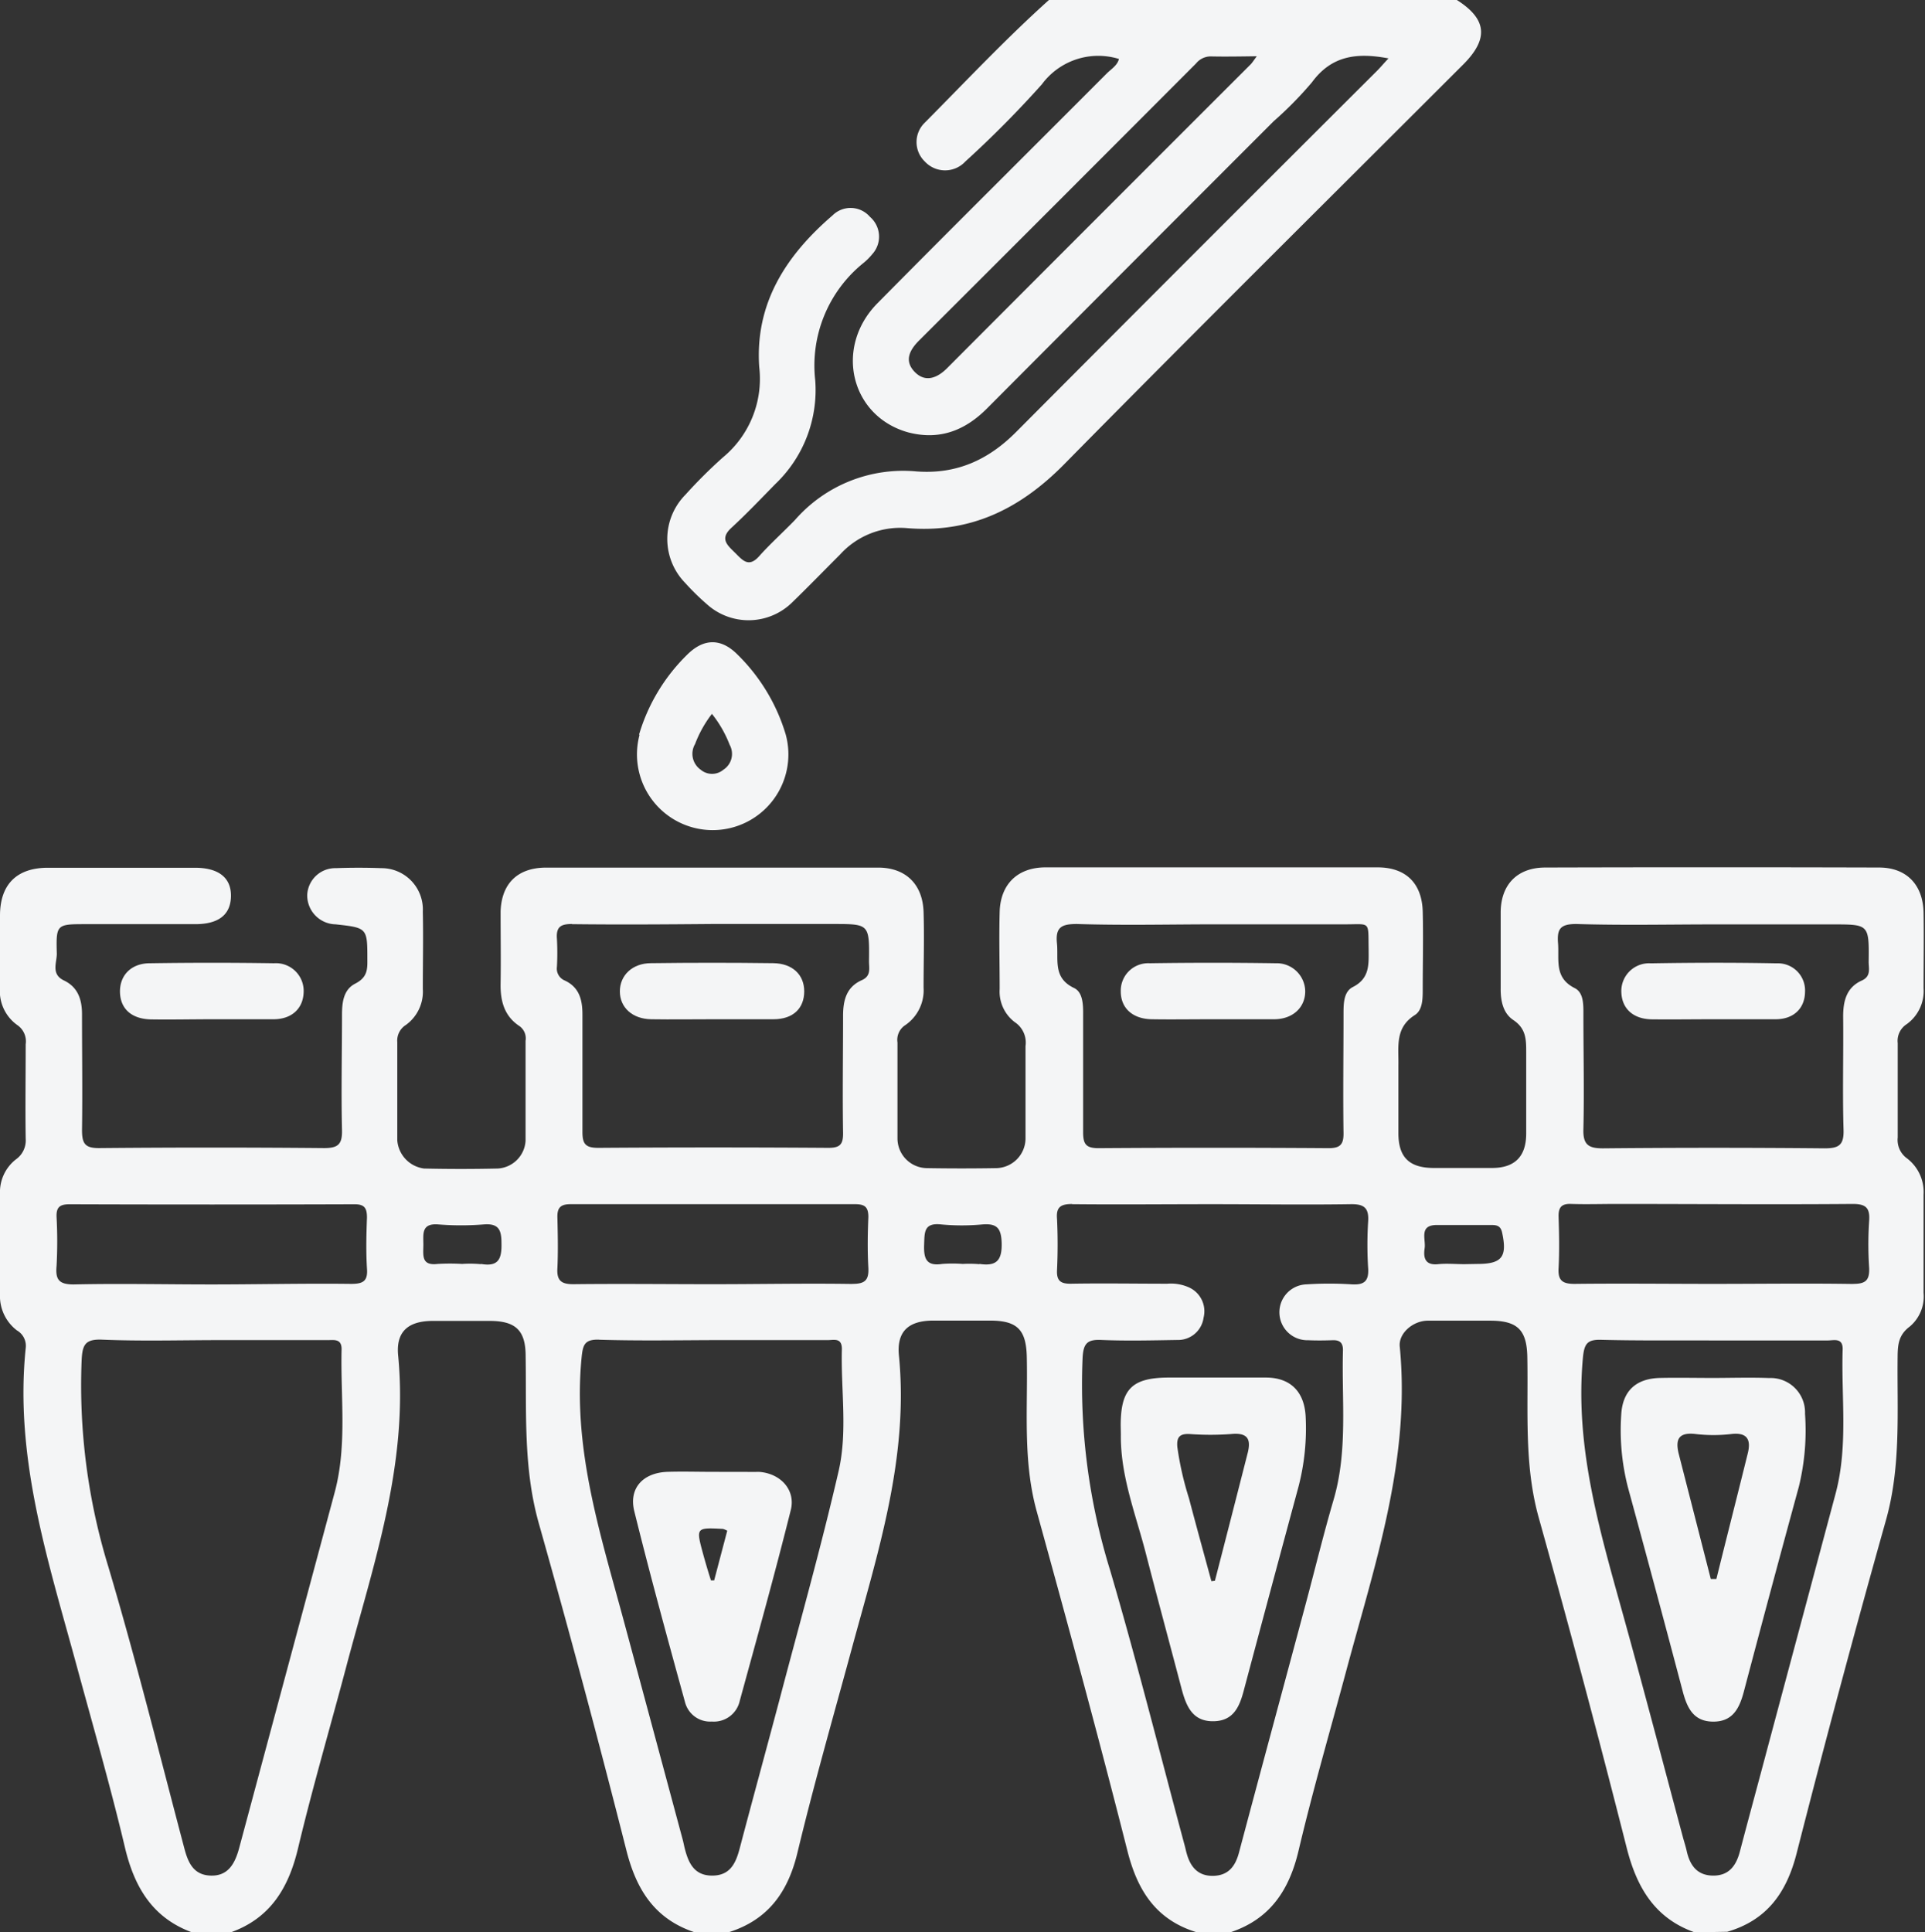
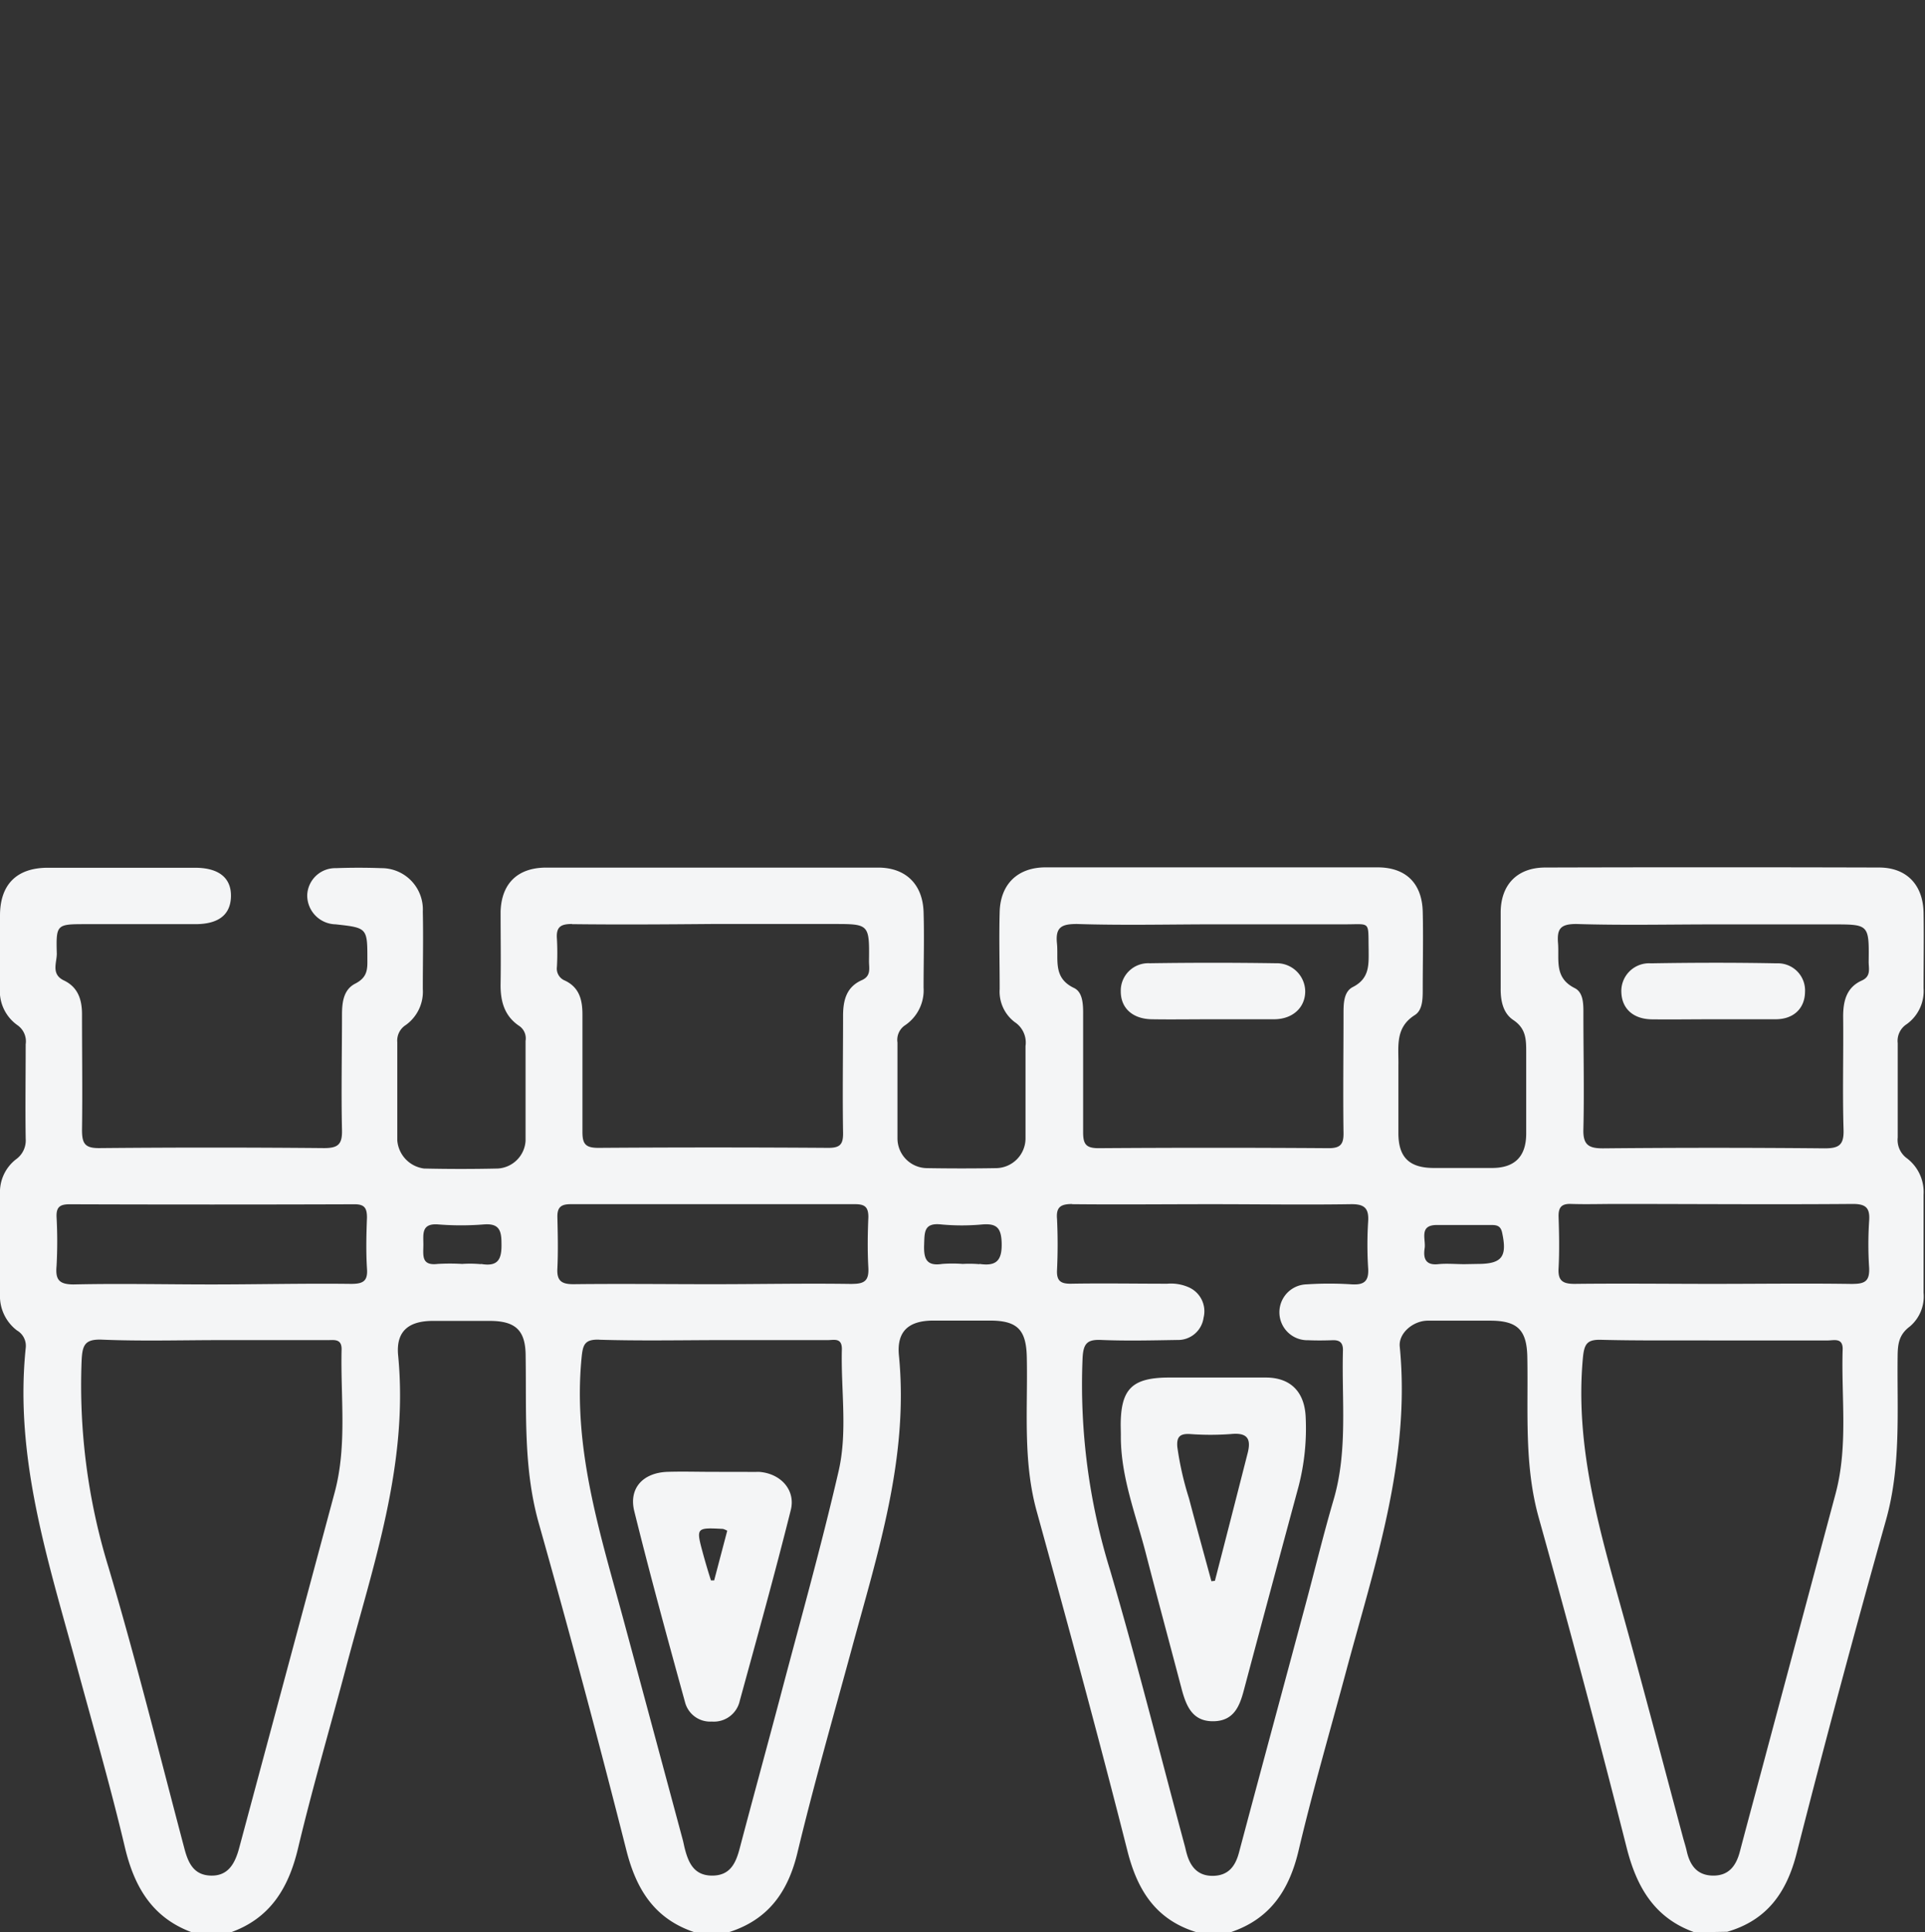
<svg xmlns="http://www.w3.org/2000/svg" viewBox="0 0 241.3 242.21">
  <rect x="0" y="0" width="241.3" height="242.21" fill="#333333" stroke="none" />
  <defs>
    <style>.cls-1{fill:#f4f5f6;}</style>
  </defs>
  <title>Asset 15</title>
  <g id="Layer_2" data-name="Layer 2">
    <g id="Layer_1-2" data-name="Layer 1">
      <path class="cls-1" d="M212.42,242.21c-5-1.77-7.26-5.63-8.52-10.62q-5.25-20.72-11-41.29c-1.88-6.68-1.32-13.44-1.45-20.19-.06-3.39-1.21-4.57-4.66-4.57-2.6,0-5.21,0-7.81,0-1.84,0-3.69,1.57-3.52,3.25,1.39,14.2-3.16,27.4-6.74,40.76-2,7.45-4.16,14.86-5.93,22.36-1.17,5-3.57,8.63-8.54,10.29H150c-5.06-1.55-7.4-5.17-8.67-10.17-3.61-14.26-7.48-28.46-11.39-42.64-1.75-6.37-1.09-12.84-1.23-19.27-.07-3.43-1.17-4.59-4.62-4.59H117c-3.08,0-4.61,1.32-4.32,4.36,1.26,12.82-2.66,24.77-5.93,36.84-2.31,8.5-4.75,17-6.8,25.54-1.2,4.95-3.7,8.38-8.61,9.93H87.06c-5-1.67-7.3-5.34-8.55-10.3q-5.22-20.59-11-41.06C65.59,183.94,66,177,65.89,170c0-3.23-1.23-4.43-4.53-4.43H54.27c-3.09,0-4.66,1.33-4.36,4.35,1.32,13.64-3.15,26.29-6.54,39.12-2,7.54-4.19,15-6,22.59-1.18,5-3.48,8.84-8.52,10.61H24.14c-5-1.81-7.29-5.66-8.48-10.67-1.81-7.65-4-15.22-6.06-22.81-3.55-13.06-7.82-26-6.37-39.85a2.23,2.23,0,0,0-1.11-2.15A5.41,5.41,0,0,1,0,162.19c0-4.17,0-8.35,0-12.53a5.2,5.2,0,0,1,2-4.34,2.9,2.9,0,0,0,1.22-2.6c-.06-3.94,0-7.88,0-11.82a2.47,2.47,0,0,0-1.05-2.41A5.22,5.22,0,0,1,0,123.77c0-3,0-6,0-9,0-3.9,2.09-6,6-6,6.15,0,12.3,0,18.44,0,3,0,4.56,1.28,4.51,3.6s-1.59,3.46-4.43,3.47c-4.57,0-9.15,0-13.72,0-3.72,0-3.78,0-3.68,3.71,0,1.12-.74,2.56.88,3.34,1.81.86,2.29,2.46,2.28,4.31,0,4.81.07,9.62,0,14.43,0,1.71.36,2.3,2.19,2.28q14.07-.13,28.15,0c1.77,0,2.29-.48,2.25-2.25-.11-4.81,0-9.62,0-14.43,0-1.55.17-3.17,1.65-3.93s1.55-1.7,1.53-3c0-4,0-4-4-4.44a3.63,3.63,0,0,1-3.54-3.69,3.52,3.52,0,0,1,3.6-3.35c1.89-.07,3.79-.07,5.68,0A5.18,5.18,0,0,1,53,114.27c.07,3.23,0,6.47,0,9.7a5.14,5.14,0,0,1-2.13,4.51,2.31,2.31,0,0,0-1.07,2.16c0,4.1,0,8.2,0,12.3a3.86,3.86,0,0,0,3.36,3.53c3.08.07,6.15.07,9.23,0A3.7,3.7,0,0,0,65.88,143c0-4.18,0-8.35,0-12.53a1.89,1.89,0,0,0-.76-1.85c-1.92-1.26-2.41-3.17-2.37-5.34.05-3,0-6,0-9,.1-3.54,2.14-5.52,5.7-5.53q20.82,0,41.63,0c3.46,0,5.59,2.1,5.69,5.58.1,3.15,0,6.31,0,9.46a5.29,5.29,0,0,1-2.27,4.69,2.2,2.2,0,0,0-1,2.2c0,4,0,8,0,12.07a3.73,3.73,0,0,0,3.67,3.67c2.92.05,5.83.05,8.75,0a3.74,3.74,0,0,0,3.63-3.71c0-3.86,0-7.73,0-11.59a3.07,3.07,0,0,0-1.35-3,4.8,4.8,0,0,1-1.89-4.15c0-3.23-.09-6.47,0-9.7.11-3.46,2.26-5.54,5.74-5.55q20.81,0,41.62,0c3.56,0,5.58,2,5.67,5.56.08,3.23,0,6.46,0,9.69,0,1.21,0,2.64-1,3.27-2.52,1.6-2,4-2.05,6.29,0,2.83,0,5.67,0,8.51,0,3,1.34,4.35,4.41,4.36h7.33c2.85,0,4.27-1.44,4.28-4.29,0-3.39,0-6.78,0-10.17,0-1.62,0-3-1.61-4.08-1.3-.86-1.61-2.44-1.59-4,0-3.15,0-6.31,0-9.46,0-3.52,2.09-5.65,5.57-5.66q20.92-.06,41.86,0c3.45,0,5.52,2.17,5.58,5.67.05,3.15,0,6.3,0,9.46a5.11,5.11,0,0,1-2.12,4.51,2.48,2.48,0,0,0-1.12,2.37c0,3.94,0,7.89,0,11.83a2.84,2.84,0,0,0,1.17,2.62,5.31,5.31,0,0,1,2.07,4.55q0,6.15,0,12.3a4.92,4.92,0,0,1-1.72,4.22c-1.34,1-1.51,2.14-1.53,3.64-.09,6.91.46,13.82-1.47,20.66q-5.85,20.79-11.19,41.73c-1.26,4.95-3.73,8.39-8.7,9.84ZM12.8,167.92c-2.19-.09-2.48.7-2.57,2.66a77.55,77.55,0,0,0,3.36,25.84c3.47,11.68,6.41,23.52,9.53,35.31.48,1.81,1.18,3.32,3.33,3.37s3-1.51,3.52-3.42c4-14.9,8-29.78,12-44.68,1.56-5.88.7-11.92.85-17.89,0-1.37-1-1.12-1.85-1.13H26.51C21.94,168,17.37,168.11,12.8,167.92Zm121.57-17c-1.45,0-2,.42-1.87,1.88q.15,3.18,0,6.38c-.07,1.37.45,1.75,1.76,1.73,4-.07,8,0,12.06,0a5.52,5.52,0,0,1,2.76.48,3.28,3.28,0,0,1,1.79,3.77,3.23,3.23,0,0,1-3.32,2.8c-3.15.05-6.31.13-9.46,0-1.82-.09-2.3.43-2.39,2.31a78.54,78.54,0,0,0,3.45,26.54c3.37,11.47,6.27,23.08,9.38,34.63.08.3.14.61.23.91.47,1.69,1.44,2.82,3.32,2.78s2.76-1.18,3.22-2.89c2.77-10.42,5.59-20.82,8.38-31.23,1.16-4.33,2.22-8.7,3.48-13,1.82-6.19,1-12.52,1.18-18.79,0-.93-.42-1.26-1.3-1.23s-2,.05-3.07,0a3.5,3.5,0,0,1-.19-7,42.92,42.92,0,0,1,5.67,0c1.49.08,2.15-.34,2.05-2a46.62,46.62,0,0,1,0-5.91c.1-1.64-.48-2.16-2.14-2.14-5.83.09-11.66,0-17.49,0S140.2,151,134.37,150.94Zm-59.25,17c-1.84-.05-2.06.62-2.22,2.29-1.12,11.52,2.41,22.25,5.33,33.1q3.69,13.67,7.36,27.33c.08.3.14.62.21.92.46,1.85,1.14,3.53,3.45,3.54s3-1.6,3.49-3.48c1.64-6.23,3.35-12.45,5-18.68,2.5-9.5,5.18-19,7.38-28.54,1.15-5,.27-10.2.41-15.31,0-1.45-1-1.11-1.82-1.11-4.89,0-9.77,0-14.65,0C84.41,168,79.76,168.07,75.12,167.93ZM135,115.82c-1.9,0-2.72.37-2.51,2.42s-.54,4.33,2.14,5.6c1.13.54,1.15,2.13,1.14,3.43,0,4.88,0,9.76,0,14.65,0,1.49.35,2,1.94,2q14.42-.1,28.82,0c1.45,0,1.9-.45,1.88-1.89-.07-5,0-9.92,0-14.88,0-1.3,0-2.82,1.15-3.42,2.17-1.09,2-2.86,2-4.75-.07-3.67.3-3.09-3.17-3.12-5.43,0-10.87,0-16.3,0C146.34,115.87,140.67,116,135,115.82Zm-63.3,0c-1.41,0-2,.36-1.89,1.84a32.15,32.15,0,0,1,0,3.54,1.61,1.61,0,0,0,1,1.71c1.84.87,2.21,2.47,2.2,4.33,0,4.88,0,9.76,0,14.64,0,1.51.38,2,2,2q14.41-.1,28.83,0c1.47,0,1.86-.45,1.84-1.88-.08-4.88,0-9.76,0-14.65,0-2,.43-3.64,2.35-4.49,1.21-.54.89-1.52.9-2.41.06-4.63,0-4.63-4.46-4.63H89.19C83.36,115.87,77.53,115.91,71.7,115.84Zm125.89,0c-2,0-2.43.61-2.29,2.4.17,2.09-.52,4.33,2.1,5.64,1.16.59,1.08,2.18,1.08,3.46,0,4.72.11,9.46,0,14.18-.07,2,.64,2.46,2.54,2.44q13.83-.13,27.67,0c1.79,0,2.46-.38,2.4-2.32-.14-4.72,0-9.46-.05-14.19,0-1.93.4-3.65,2.33-4.52,1.22-.54.85-1.55.87-2.42.06-4.62,0-4.62-4.46-4.62H214.85C209.09,115.87,203.34,116,197.59,115.82Zm3.13,52.12c-1.76-.05-2.13.49-2.3,2.23-1.06,11.43,2.24,22.13,5.22,32.91,2.52,9.09,4.91,18.23,7.35,27.34.15.53.32,1.06.44,1.6.4,1.79,1.3,3.06,3.3,3.08s2.9-1.26,3.36-3c1.16-4.41,2.36-8.81,3.53-13.22q4.24-15.84,8.48-31.69c1.59-6,.68-12.07.88-18.11,0-1.43-1.11-1.06-1.89-1.06-4.81,0-9.61,0-14.42,0C210,168,205.37,168.06,200.72,167.94ZM44,160.93c1.48,0,2.13-.31,2-1.93-.13-2.12-.08-4.25,0-6.38,0-1.17-.29-1.68-1.58-1.67q-17.83.06-35.68,0c-1.2,0-1.7.32-1.65,1.59a57.16,57.16,0,0,1,0,6.14C6.93,160.4,7.4,161,9.23,161c5.75-.13,11.5,0,17.25,0S38.14,160.86,44,160.93Zm62.85,0c1.56,0,2.07-.45,2-2-.12-2.12-.09-4.26,0-6.38,0-1.26-.45-1.61-1.66-1.61q-17.83,0-35.68,0c-1.25,0-1.67.45-1.64,1.65.05,2.13.1,4.26,0,6.38-.1,1.61.56,2,2,2,5.83-.07,11.66,0,17.49,0S101,160.85,106.82,160.94Zm125.45,0c1.57,0,2.06-.46,2-2a44.83,44.83,0,0,1,0-5.91c.12-1.66-.45-2.12-2.11-2.11-9.84.08-19.69,0-29.54,0-1.89,0-3.78.06-5.67,0-1.26-.06-1.65.44-1.61,1.64.07,2.13.11,4.26,0,6.38-.1,1.58.48,2,2,2,5.83-.07,11.66,0,17.49,0S226.45,160.85,232.27,160.94Zm-47.08-2.5c3.06,0,3.73-.9,3.07-3.93-.18-.85-.67-.95-1.33-.95-2.28,0-4.57,0-6.85,0s-1.36,1.79-1.53,2.91,0,2.18,1.69,2c1.09-.11,2.2,0,3.3,0Zm-124.93,0c2.22.39,2.62-.66,2.57-2.63,0-1.69-.39-2.47-2.24-2.32a35.65,35.65,0,0,1-5.66,0c-2.2-.18-1.88,1.25-1.89,2.57s-.27,2.63,1.8,2.38a26,26,0,0,1,3.06,0A14.28,14.28,0,0,1,60.26,158.46Zm62.5,0c2.1.31,2.83-.42,2.77-2.64-.06-1.88-.62-2.45-2.42-2.31a27.79,27.79,0,0,1-5.16,0c-2.2-.24-2.08,1-2.14,2.55-.06,1.71.26,2.71,2.26,2.4a17.07,17.07,0,0,1,2.58,0A14.85,14.85,0,0,1,122.76,158.46Z" />
-       <path class="cls-1" d="M182.62,0c3.75,2.38,4,4.83.88,8C166.79,24.7,150,41.34,133.4,58.19c-5.55,5.63-11.81,8.7-19.8,8a10.17,10.17,0,0,0-8.28,3.3c-2,2-4,4.06-6,6a7.8,7.8,0,0,1-10.73.23,30.7,30.7,0,0,1-2.7-2.65A7.89,7.89,0,0,1,85.93,62a60.78,60.78,0,0,1,4.69-4.67A12.77,12.77,0,0,0,95.17,46c-.55-8,3.38-14,9.19-19a3.2,3.2,0,0,1,4.69.18,3.27,3.27,0,0,1,.28,4.69A7.55,7.55,0,0,1,108.19,33a16.51,16.51,0,0,0-6,14.67,16.27,16.27,0,0,1-5,13c-1.82,1.86-3.62,3.75-5.53,5.51-1.45,1.34-.51,2.14.43,3.06s1.72,2,3.07.48,3-3,4.49-4.54a18,18,0,0,1,15.22-6.09c5,.38,9-1.42,12.5-4.94Q149.91,31.51,172.6,8.89c.47-.47.9-1,1.45-1.57-4-.76-7.15-.34-9.6,3a46,46,0,0,1-4.8,4.88q-18,18-35.93,36c-2.8,2.81-6,4-9.86,3-7.24-2-9.33-10.67-3.86-16.2,9.53-9.64,19.16-19.19,28.73-28.79.56-.56,1.33-1,1.53-1.82a8.78,8.78,0,0,0-9.66,3.18A132.17,132.17,0,0,1,121,20.25a3.46,3.46,0,0,1-5.07,0,3.38,3.38,0,0,1,0-4.88c5.15-5.19,10.15-10.52,15.6-15.41ZM151.75,7.07a2.38,2.38,0,0,0-1.83.89Q132.57,25.35,115.19,42.7c-1.19,1.19-1.86,2.54-.54,3.91s2.82.8,4.08-.47q19-19.05,38.06-38.09c.16-.17.29-.37.75-1C155.32,7.08,153.53,7.11,151.75,7.07Z" />
-       <path class="cls-1" d="M80.1,92.1a23.21,23.21,0,0,1,6-10c2.11-2.12,4.31-2.14,6.4,0a23.39,23.39,0,0,1,6,10,9.49,9.49,0,1,1-18.33,0Zm7,1.21a2.43,2.43,0,0,0,.73,3.17,2.21,2.21,0,0,0,2.85,0,2.36,2.36,0,0,0,.78-3.13,14.57,14.57,0,0,0-2.22-3.87A14.64,14.64,0,0,0,87.11,93.31Z" />
-       <path class="cls-1" d="M26.75,127.76c2.51,0,5,0,7.53,0,2.29,0,3.7-1.34,3.78-3.34a3.48,3.48,0,0,0-3.72-3.68q-7.77-.12-15.54,0c-2.38,0-3.81,1.54-3.76,3.63s1.46,3.37,3.93,3.41S24.16,127.76,26.75,127.76Z" />
      <path class="cls-1" d="M140.48,178.67c0-4.54,1.4-5.95,5.89-6,4.1,0,8.2,0,12.29,0,3.09,0,4.82,1.76,5,4.82a29,29,0,0,1-.9,8.89q-3.45,12.75-6.85,25.51c-.54,2.05-1.29,3.8-3.75,3.86-2.61.06-3.42-1.78-4-3.89-1.48-5.63-3-11.24-4.46-16.88-1.26-5-3.27-9.88-3.2-15.18Zm15.91,3.49c.46-1.78,0-2.61-2.06-2.41a34.71,34.71,0,0,1-5.2,0c-1.25-.06-1.66.38-1.55,1.63a38.9,38.9,0,0,0,1.46,6.43c.91,3.47,1.87,6.93,2.81,10.39l.44-.05Q154.35,190.17,156.39,182.16Z" />
      <path class="cls-1" d="M94.76,184.5a3.62,3.62,0,0,1,.47,0c2.68.23,4.53,2.31,3.89,4.8-2,8-4.21,15.94-6.39,23.89a3.32,3.32,0,0,1-3.5,2.6,3.25,3.25,0,0,1-3.37-2.46c-2.19-7.95-4.37-15.9-6.35-23.9-.72-2.9,1.1-4.83,4.16-4.94,1.89-.06,3.78,0,5.66,0Zm-3.6,7.37a2.47,2.47,0,0,0-.54-.23c-3.38-.17-3.38-.17-2.5,3.09.31,1.13.64,2.25,1,3.37l.4,0Z" />
      <path class="cls-1" d="M151.92,127.76c2.59,0,5.19,0,7.78,0,2.35,0,3.91-1.48,3.91-3.5a3.57,3.57,0,0,0-3.7-3.52q-7.89-.12-15.8,0a3.44,3.44,0,0,0-3.62,3.54c0,2.08,1.48,3.44,3.88,3.48S149.4,127.76,151.92,127.76Z" />
-       <path class="cls-1" d="M89.4,127.76c2.51,0,5,0,7.54,0s3.87-1.42,3.87-3.5-1.47-3.5-3.88-3.53q-7.67-.1-15.32,0c-2.36,0-3.92,1.55-3.91,3.55s1.56,3.44,3.92,3.48C84.21,127.8,86.81,127.76,89.4,127.76Z" />
      <path class="cls-1" d="M214.8,127.76c2.59,0,5.19,0,7.78,0,2.27,0,3.65-1.38,3.68-3.41a3.4,3.4,0,0,0-3.54-3.6c-5.25-.1-10.52-.09-15.78,0a3.48,3.48,0,0,0-3.7,3.69c.09,2,1.49,3.29,3.79,3.33C209.62,127.8,212.21,127.76,214.8,127.76Z" />
-       <path class="cls-1" d="M221.77,172.73a4.31,4.31,0,0,1,4.49,4.47,29.65,29.65,0,0,1-.77,9.14q-3.51,12.85-6.91,25.74c-.55,2.06-1.39,3.74-3.85,3.72s-3.25-1.73-3.8-3.8q-3.37-12.76-6.85-25.5a28.72,28.72,0,0,1-.86-9.13c.15-3,1.83-4.57,4.84-4.65,2.21-.05,4.41,0,6.62,0S219.41,172.64,221.77,172.73Zm-2.69,9.46c.42-1.67,0-2.68-2.06-2.44a19.1,19.1,0,0,1-4.47,0c-2.2-.26-2.57.73-2.1,2.56q2,7.8,4,15.61l.7,0C216.45,192.65,217.79,187.42,219.08,182.19Z" />
    </g>
  </g>
</svg>